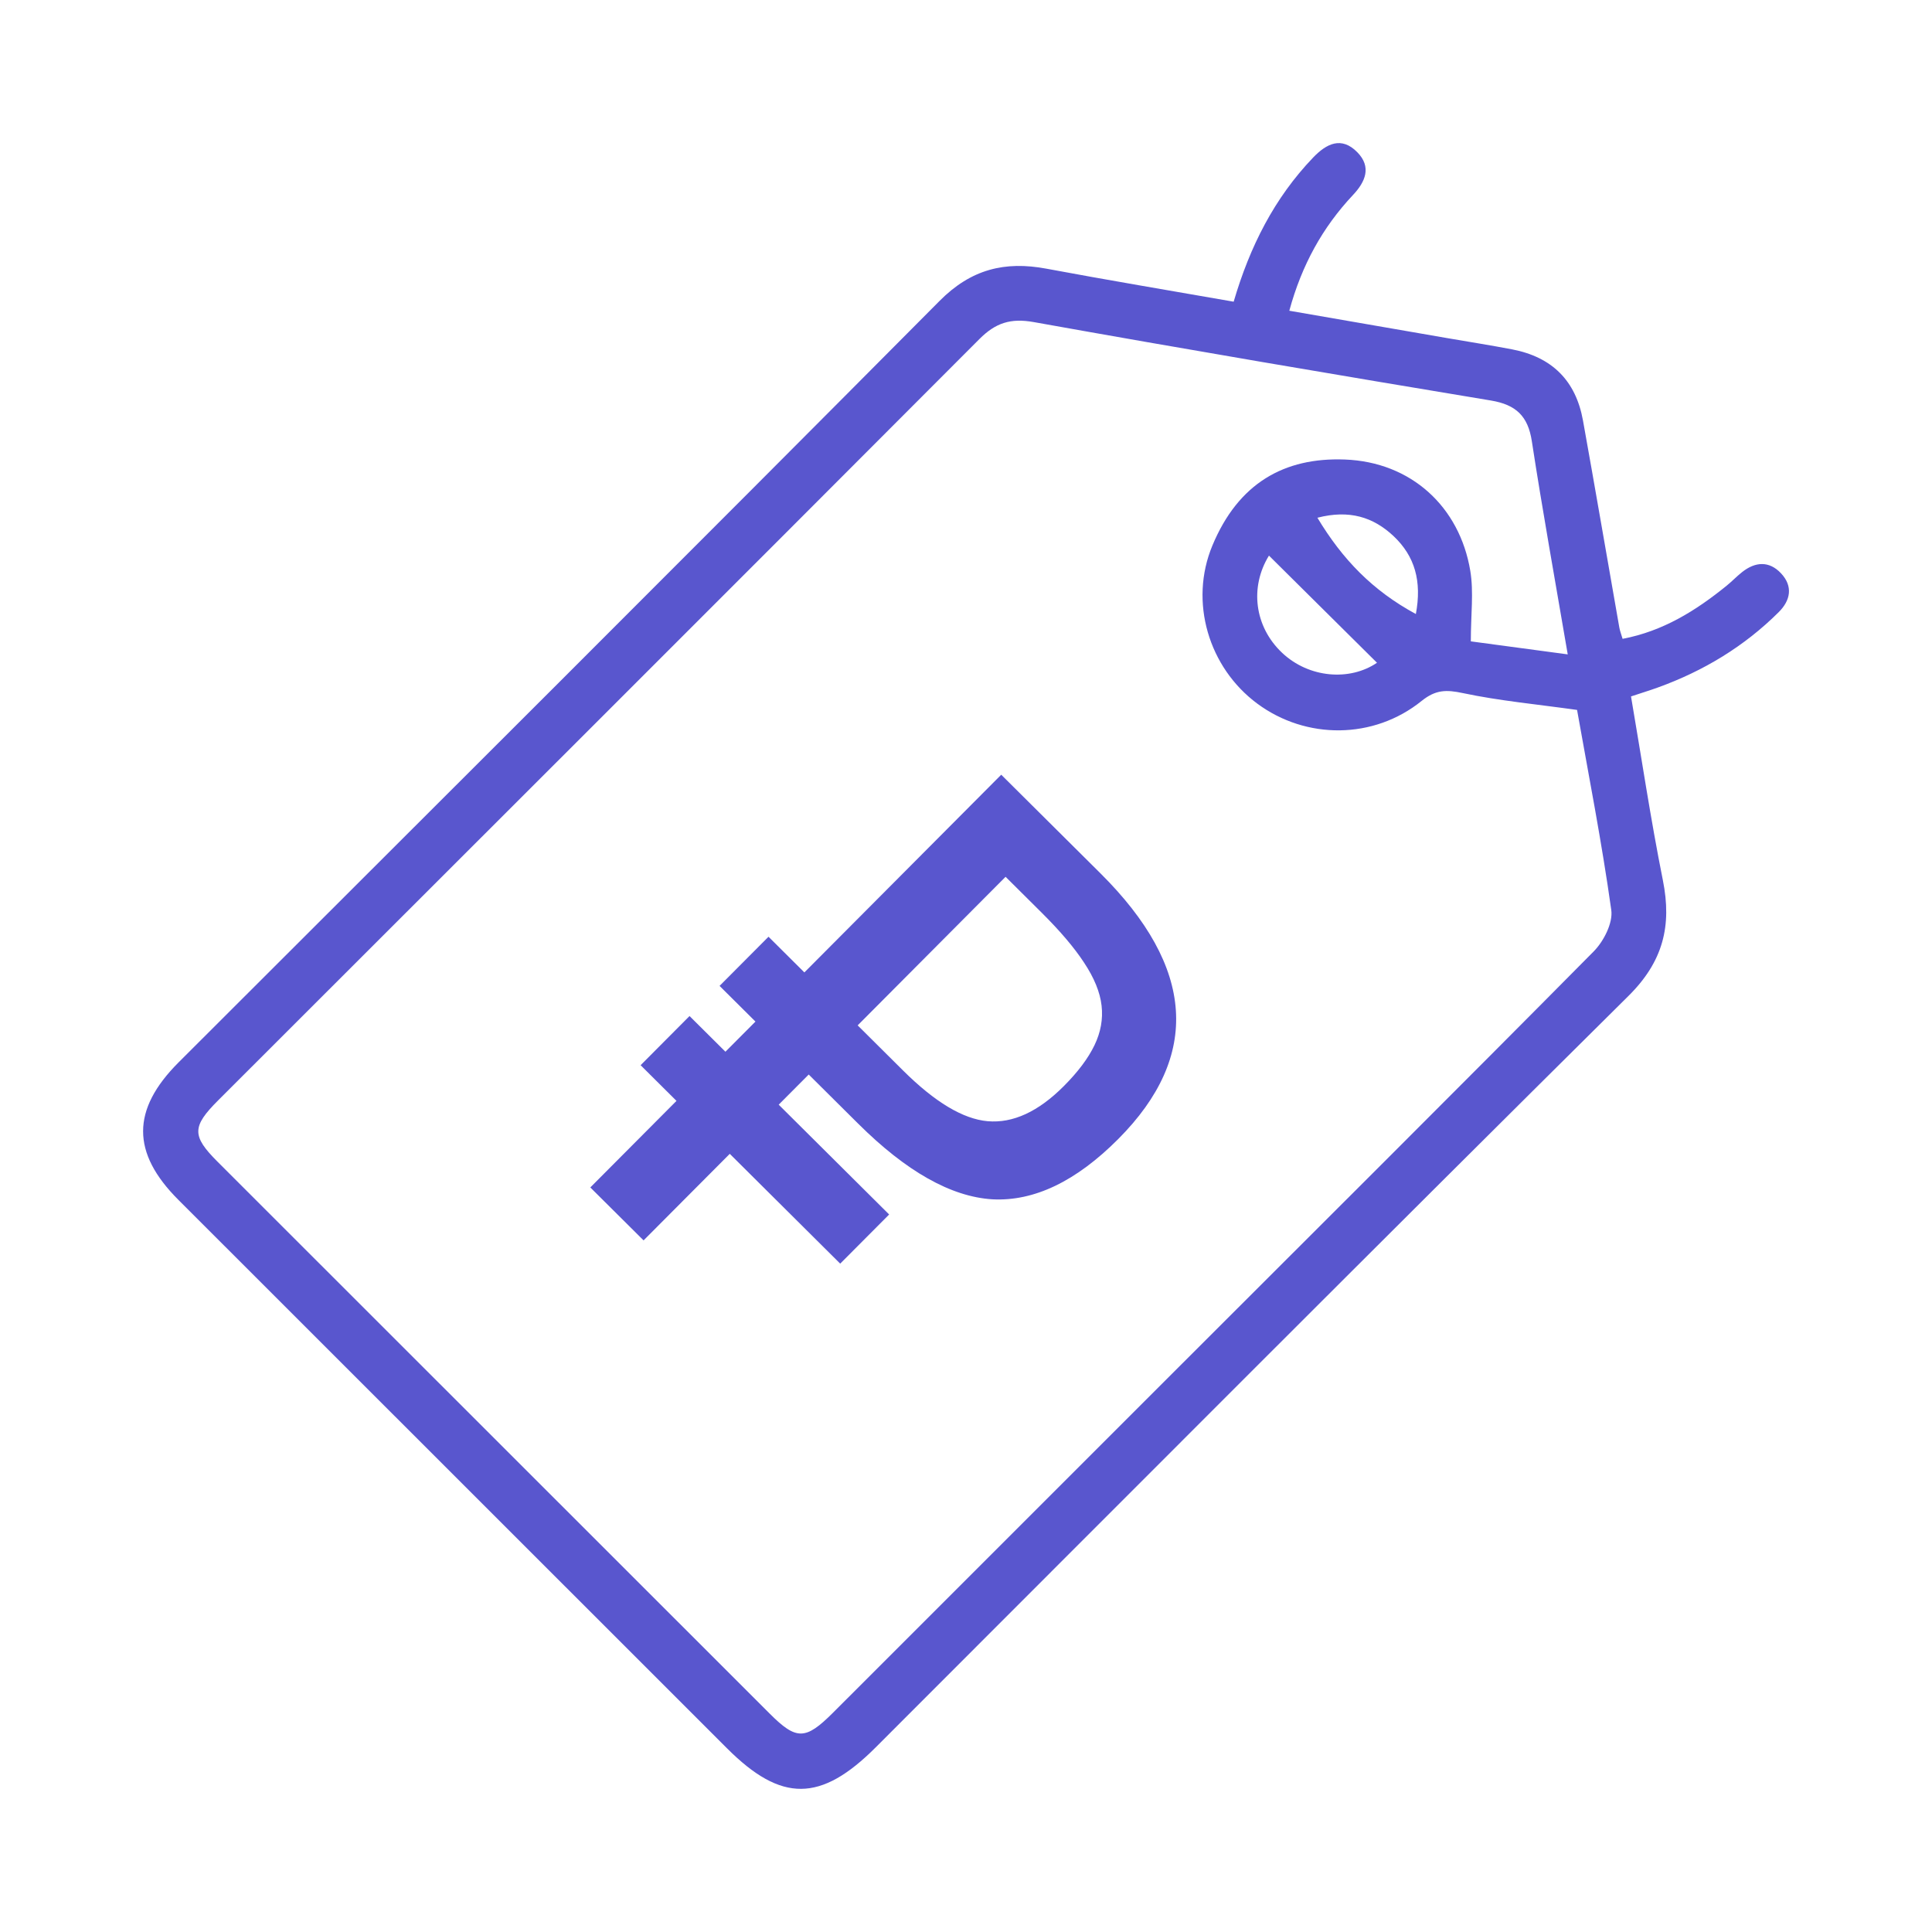
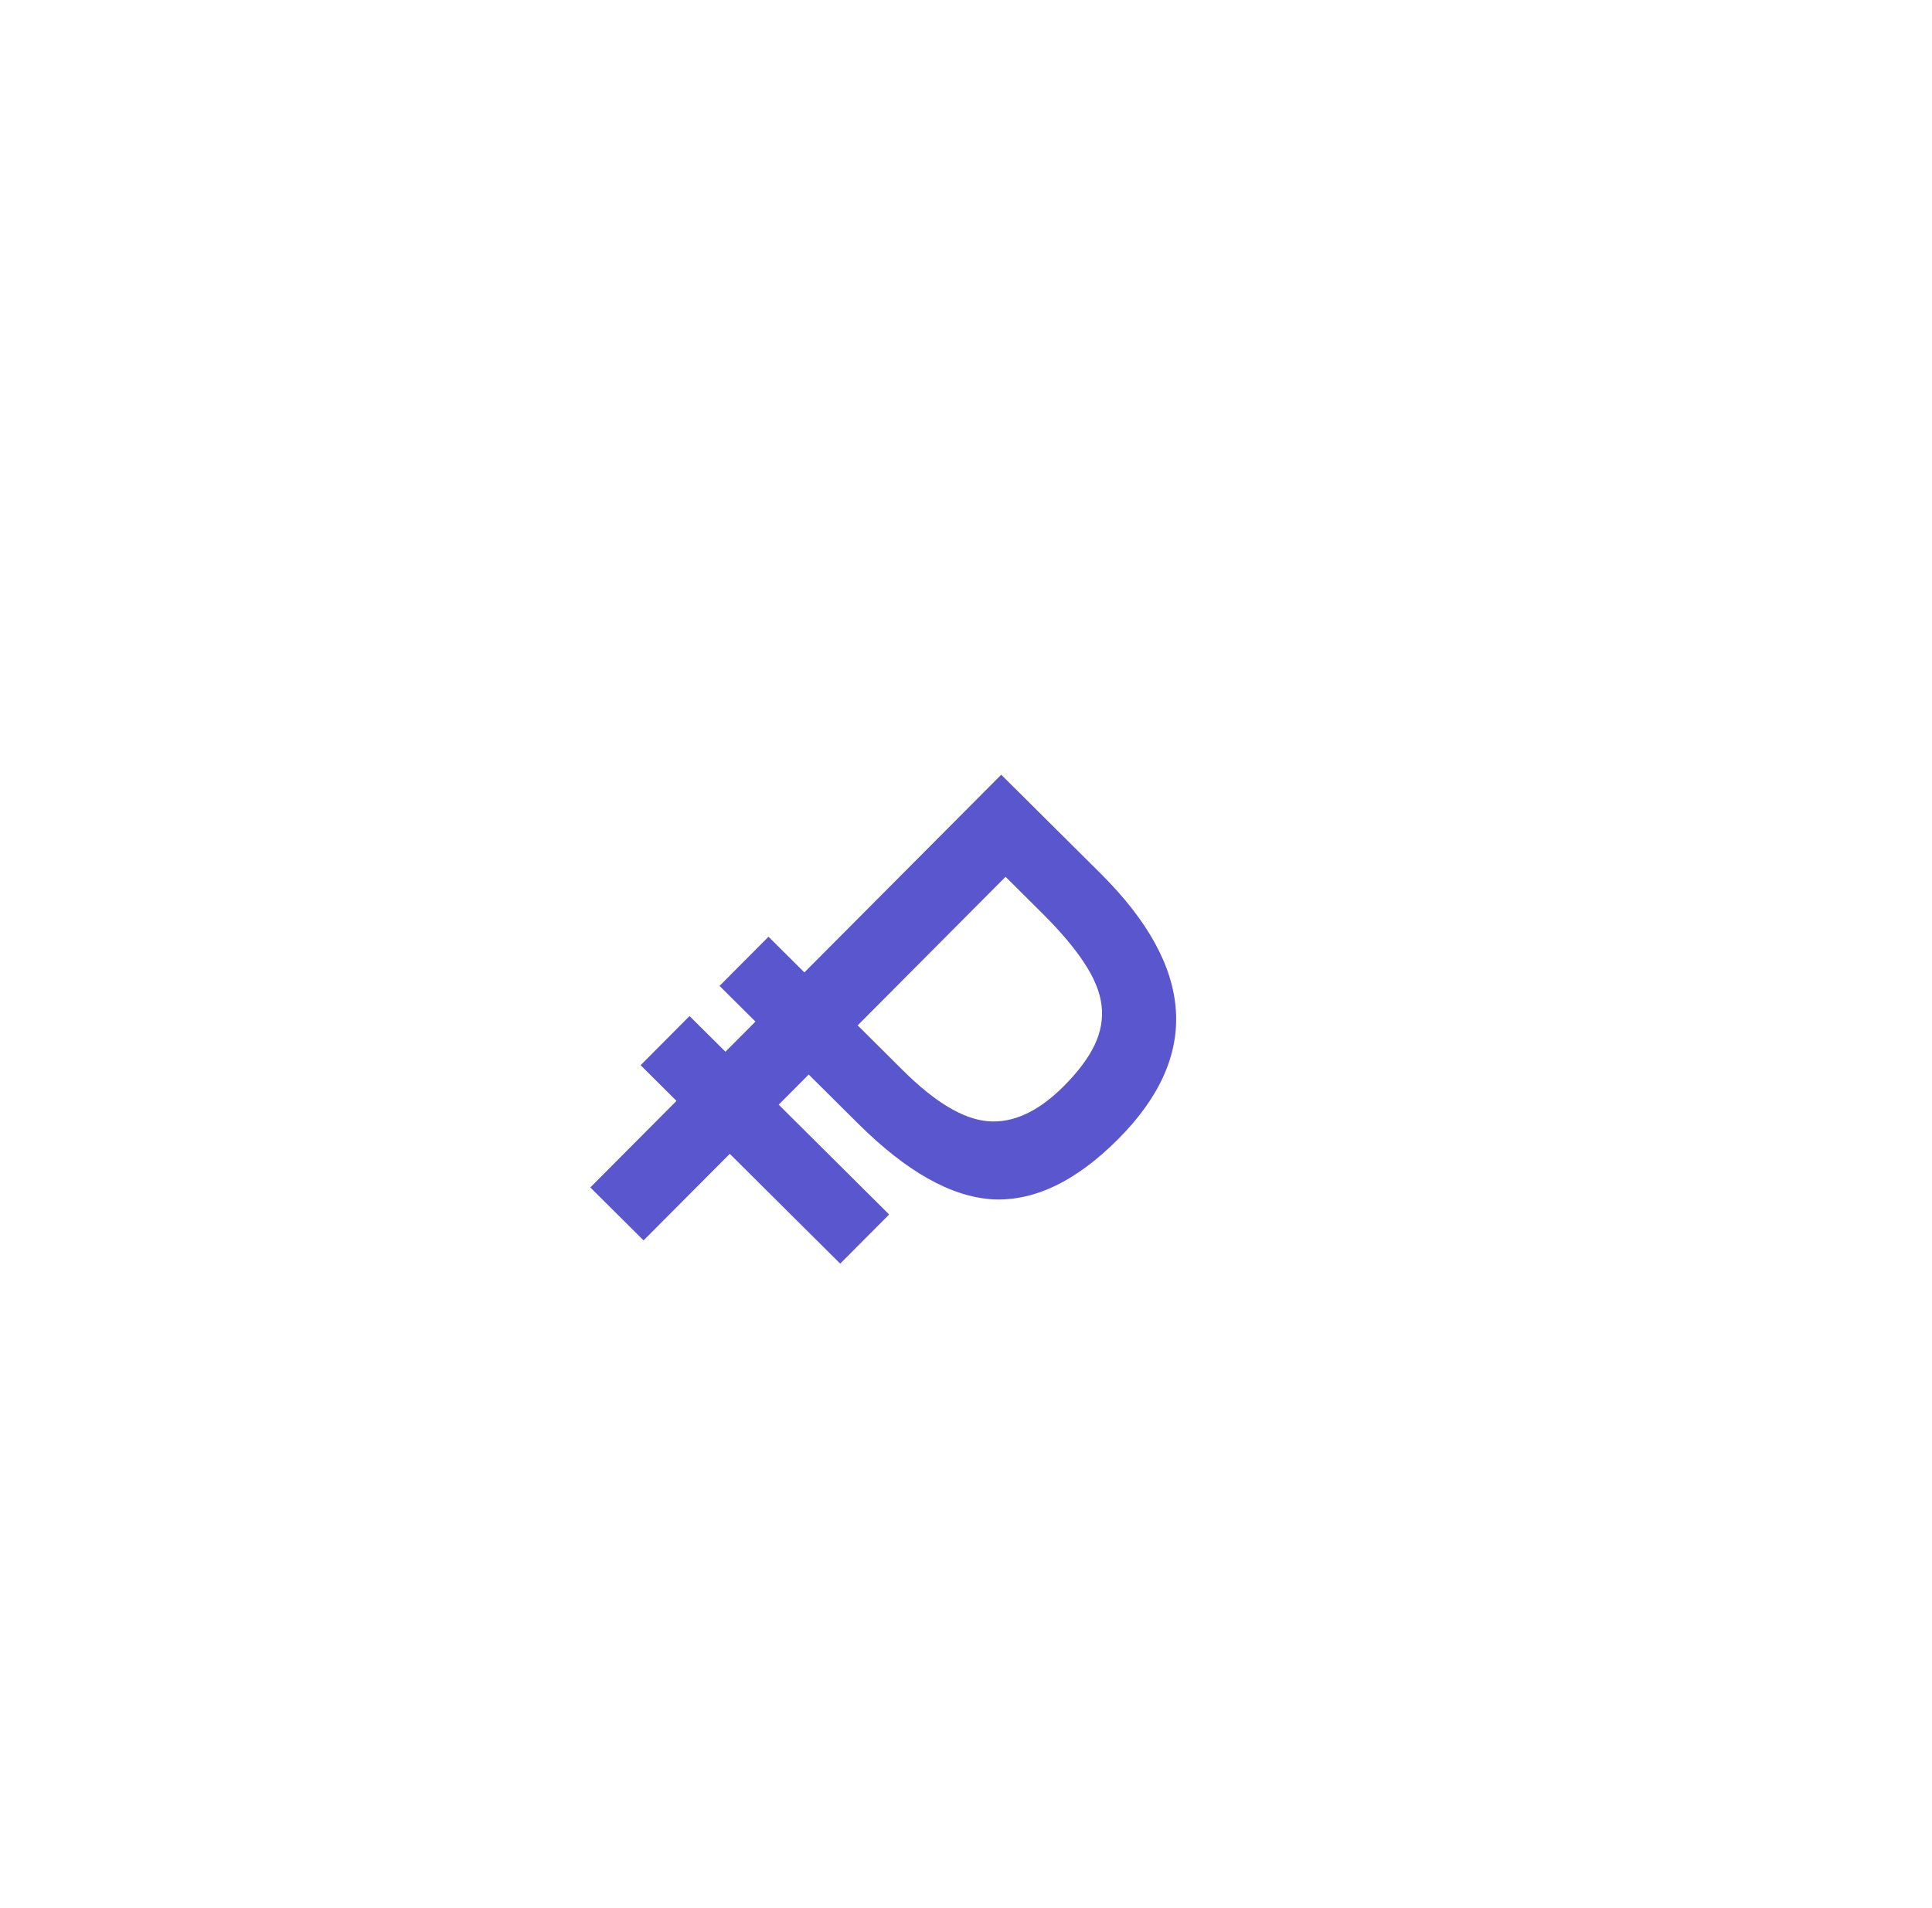
<svg xmlns="http://www.w3.org/2000/svg" width="81" height="80" viewBox="0 0 81 80" fill="none">
-   <path d="M51.722 12.649C52.403 10.329 53.429 8.302 55.052 6.607C55.621 6.013 56.242 5.711 56.903 6.38C57.515 7.001 57.245 7.624 56.722 8.178C55.449 9.534 54.578 11.107 54.055 13.028C56.303 13.419 58.475 13.795 60.648 14.171C61.564 14.329 62.484 14.473 63.398 14.648C65.067 14.97 66.065 15.955 66.367 17.629C66.887 20.518 67.381 23.413 67.89 26.305C67.913 26.44 67.964 26.572 68.028 26.784C69.723 26.463 71.103 25.601 72.39 24.556C72.614 24.375 72.812 24.165 73.037 23.987C73.594 23.545 74.177 23.51 74.672 24.039C75.177 24.579 75.074 25.167 74.574 25.664C73.129 27.103 71.419 28.134 69.502 28.826C69.168 28.947 68.829 29.05 68.381 29.199C68.824 31.784 69.206 34.357 69.717 36.907C70.1 38.82 69.726 40.319 68.272 41.758C57.714 52.222 47.221 62.753 36.709 73.266C34.41 75.564 32.76 75.578 30.487 73.307C22.817 65.639 15.144 57.971 7.477 50.304C5.505 48.331 5.508 46.525 7.483 44.546C18.127 33.912 28.786 23.292 39.39 12.618C40.712 11.285 42.129 10.938 43.873 11.265C46.44 11.745 49.017 12.176 51.722 12.649ZM66.122 29.765C64.427 29.527 62.86 29.383 61.332 29.059C60.639 28.912 60.194 28.912 59.604 29.386C57.59 31.012 54.756 31.014 52.713 29.501C50.673 27.99 49.845 25.233 50.831 22.87C51.92 20.257 53.843 19.171 56.38 19.266C59.162 19.369 61.194 21.245 61.642 23.93C61.791 24.823 61.665 25.759 61.665 26.89C62.944 27.063 64.283 27.244 65.728 27.436C65.191 24.286 64.668 21.4 64.223 18.499C64.062 17.445 63.559 16.969 62.513 16.793C56.118 15.731 49.727 14.648 43.347 13.505C42.373 13.33 41.741 13.534 41.06 14.217C30.436 24.869 19.788 35.497 9.149 46.131C8.046 47.234 8.037 47.622 9.118 48.704C16.834 56.421 24.556 64.137 32.275 71.851C33.393 72.968 33.772 72.959 34.924 71.808C39.749 66.986 44.572 62.161 49.394 57.34C55.208 51.527 61.036 45.729 66.818 39.888C67.237 39.463 67.631 38.693 67.553 38.151C67.157 35.316 66.605 32.505 66.119 29.765H66.122ZM53.202 23.295C52.391 24.61 52.587 26.27 53.753 27.37C54.877 28.43 56.587 28.565 57.731 27.787C56.245 26.313 54.739 24.82 53.202 23.295ZM59.36 25.747C59.619 24.366 59.317 23.318 58.426 22.477C57.575 21.678 56.57 21.362 55.233 21.707C56.285 23.456 57.55 24.765 59.363 25.745L59.36 25.747Z" fill="#5956CE" />
  <path d="M37.862 44.883C39.194 46.207 40.375 46.916 41.405 47.008C42.467 47.101 43.534 46.609 44.606 45.532C45.197 44.938 45.624 44.369 45.887 43.822C46.15 43.276 46.249 42.723 46.184 42.161C46.12 41.6 45.875 41 45.451 40.361C45.043 39.737 44.455 39.044 43.687 38.28L42.159 36.761L35.958 42.99L37.862 44.883ZM28.362 46.156L26.858 44.66L28.909 42.599L30.414 44.095L31.673 42.831L30.168 41.335L32.22 39.274L33.724 40.77L41.977 32.481L46.138 36.617C50.103 40.559 50.352 44.27 46.886 47.752C45.115 49.531 43.355 50.375 41.606 50.283C39.873 50.176 37.996 49.117 35.975 47.107L33.906 45.051L32.647 46.315L37.278 50.919L35.226 52.98L30.596 48.376L26.982 52.005L24.749 49.785L28.362 46.156Z" fill="#5956CE" />
</svg>